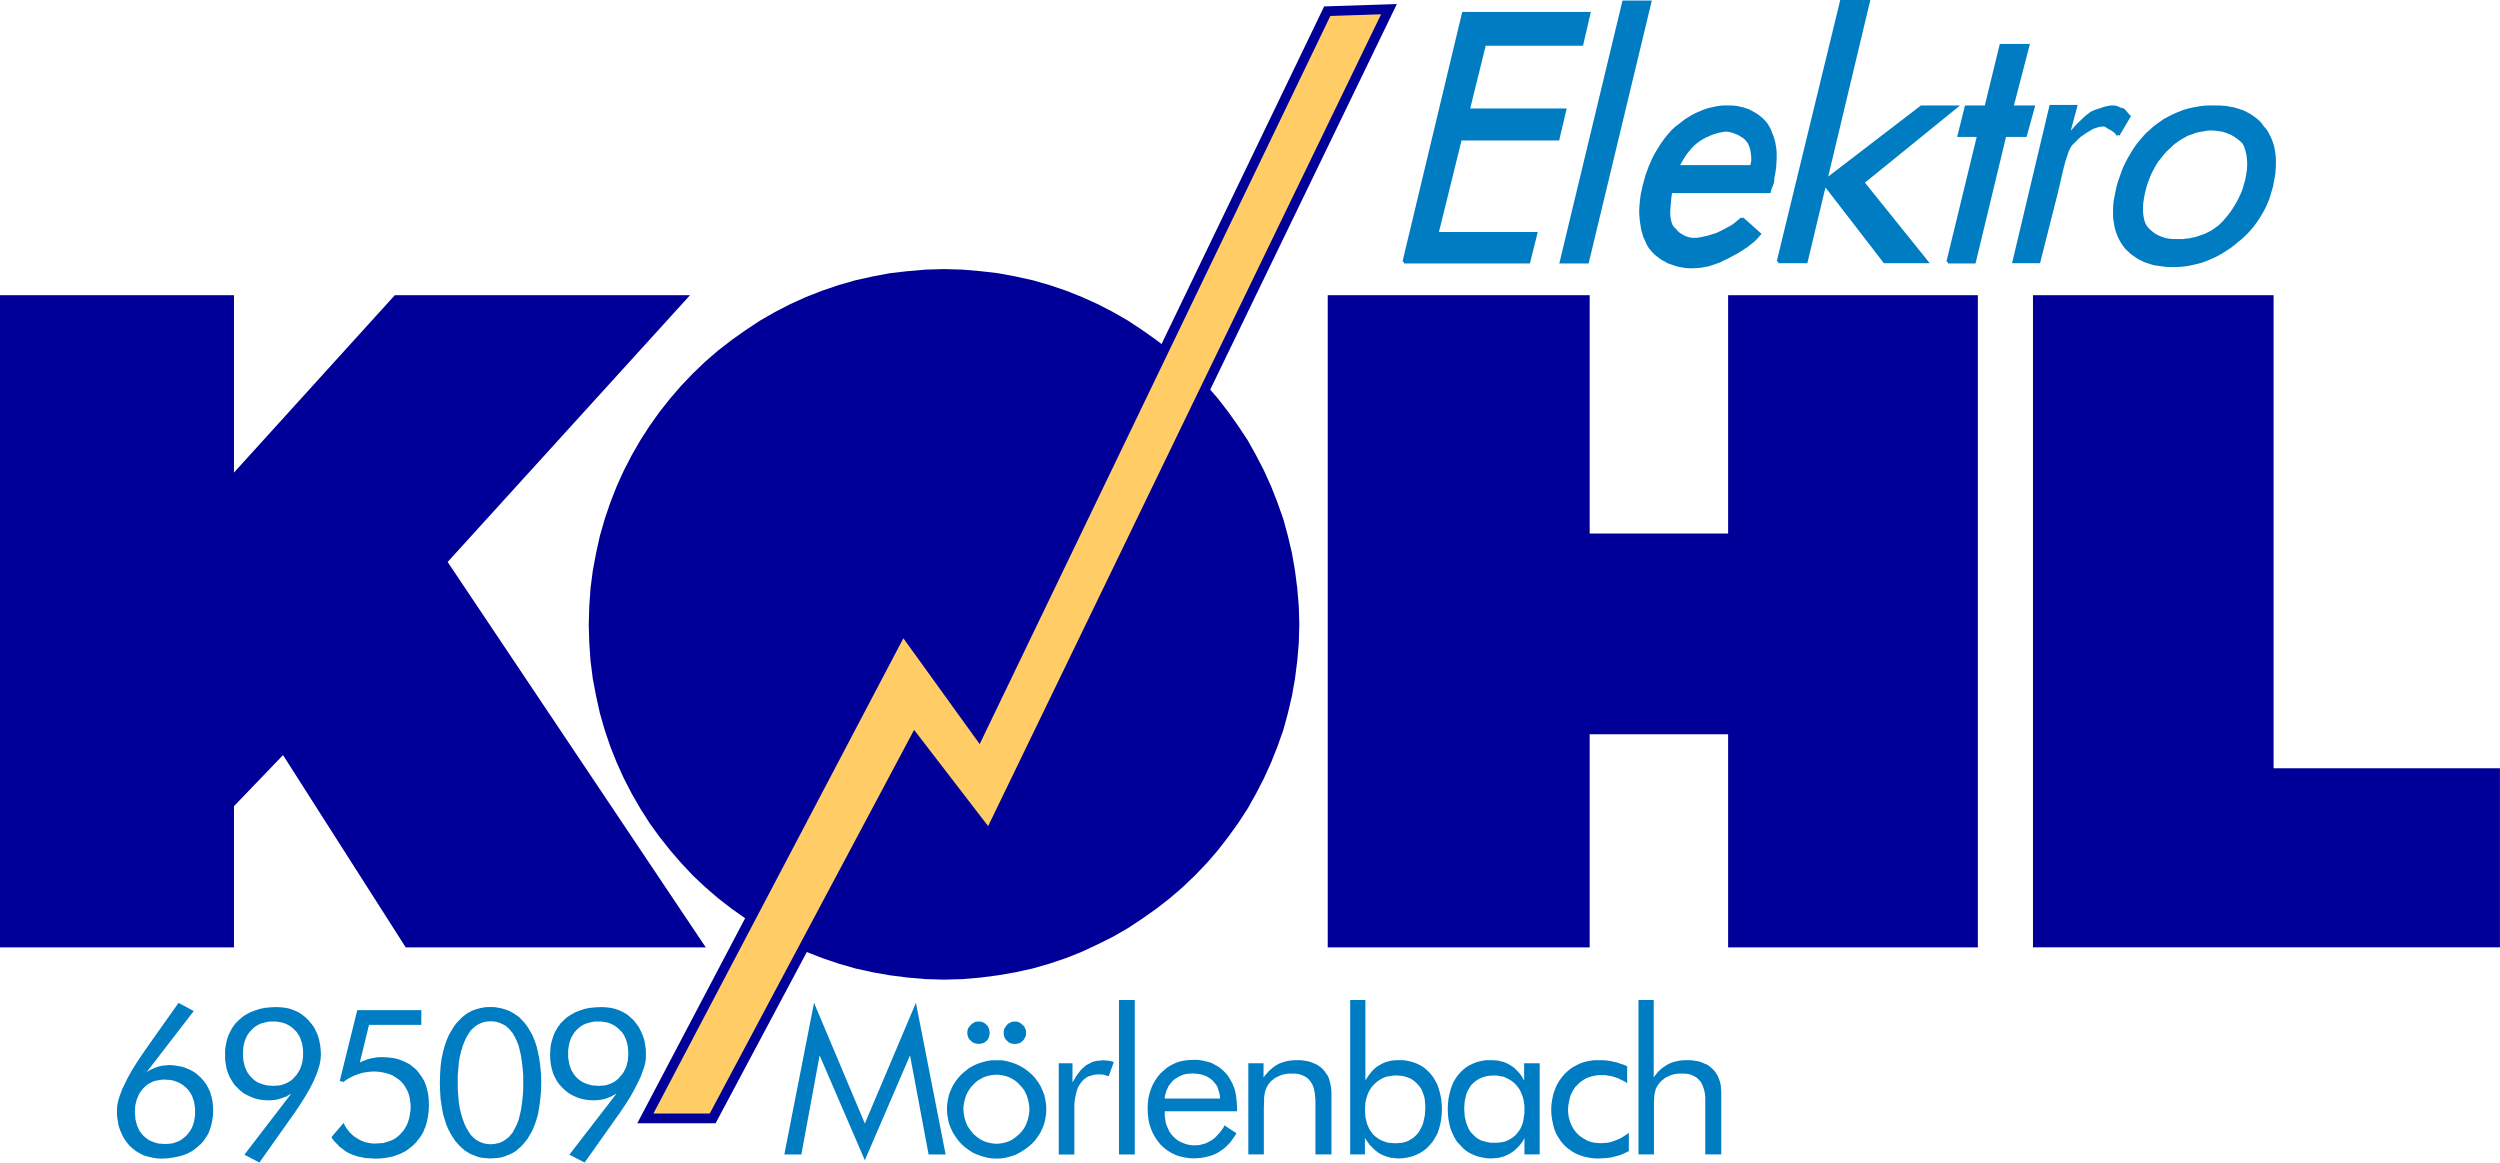
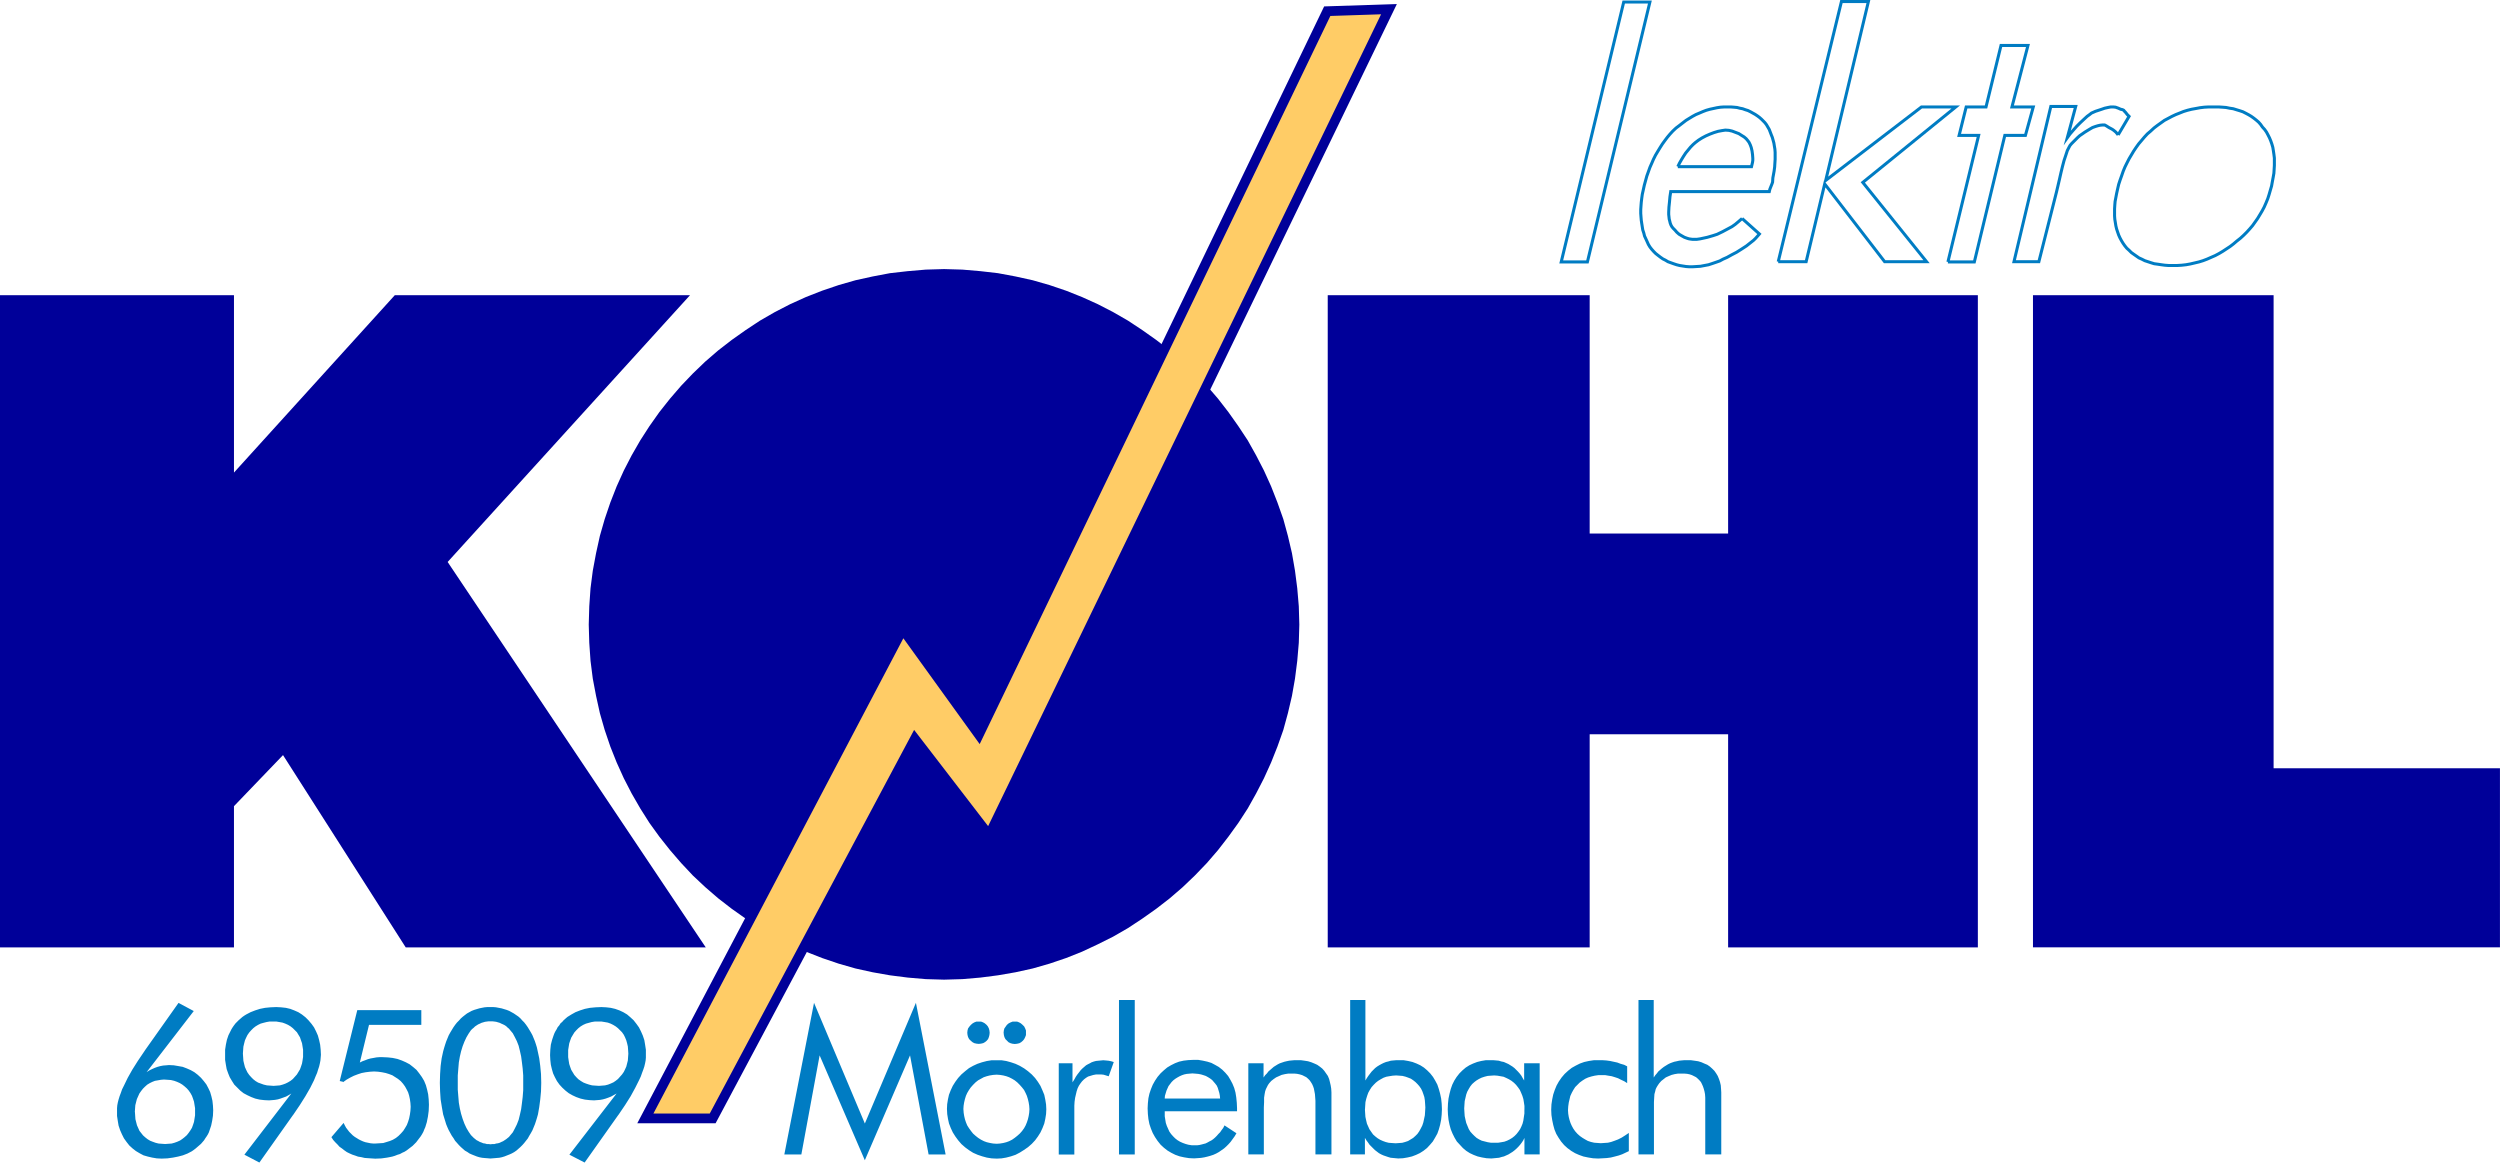
<svg xmlns="http://www.w3.org/2000/svg" id="Ebene_1" data-name="Ebene 1" viewBox="0 0 518.44 241.09">
  <defs>
    <style>
      .cls-1 {
        fill: #007cc3;
      }

      .cls-1, .cls-2 {
        fill-rule: evenodd;
      }

      .cls-2 {
        fill: #009;
      }

      .cls-3 {
        fill: #fc6;
        stroke: #009;
        stroke-width: 2.02px;
      }

      .cls-3, .cls-4 {
        stroke-miterlimit: 11.93;
      }

      .cls-4 {
        fill: none;
        stroke: #007cc3;
        stroke-width: .63px;
      }
    </style>
  </defs>
  <g id="Ebene_1-2" data-name="Ebene_1">
    <g id="_133629496" data-name=" 133629496">
      <path id="_133630816" data-name=" 133630816" class="cls-1" d="m179.35,240.62l-9.38-21.76-3.79,20.55h-3.53l6.16-31.45,10.54,25.03,10.59-25.03,6.16,31.45h-3.53l-3.85-20.55-9.38,21.76h0Zm20.44-10.59l.05.74.11.68.16.68.21.63.26.63.37.58.42.58.42.53.53.47.53.42.58.37.63.32.58.21.68.16.63.11.74.05.68-.05.68-.11.63-.16.58-.21.63-.32.53-.37.53-.42.53-.47.47-.53.42-.58.32-.58.26-.63.21-.63.16-.68.11-.68.05-.74-.05-.74-.11-.68-.16-.68-.21-.68-.26-.58-.32-.63-.42-.53-.47-.53-.53-.53-.53-.42-.53-.32-.63-.32-.58-.21-.63-.16-.68-.11-.68-.05-.74.05-.69.11-.63.16-.63.21-.58.32-.58.32-.53.42-.53.53-.47.53-.37.53-.37.63-.26.58-.21.68-.16.68-.11.68-.05.74Zm-3.42,0l.05-1.05.16-1,.21-.95.37-.95.42-.9.53-.84.58-.79.68-.74.79-.68.79-.63.84-.47.9-.42.95-.32,1-.26,1-.16h2.05l1,.16.95.26.95.32.9.42.9.53.79.58.79.68.69.74.58.79.53.84.42.95.37.9.21,1,.16,1,.05,1-.05,1-.16,1-.21.95-.37.95-.42.9-.53.84-.58.79-.69.74-.79.69-.84.58-.84.53-.9.47-.95.32-1,.26-.95.16-1,.05-1.05-.05-1-.16-.95-.26-.95-.32-.95-.42-.84-.53-.79-.58-.79-.69-.68-.79-.58-.79-.53-.84-.42-.9-.37-.95-.21-.95-.16-1-.05-1h0Zm11.75-15.86l.05-.47.11-.42.26-.37.26-.37.37-.32.42-.21.42-.16h.9l.42.16.37.21.37.32.32.32.21.42.16.42v.95l-.16.42-.21.42-.26.32-.37.32-.37.21-.47.11-.47.05-.47-.05-.42-.11-.42-.21-.32-.32-.32-.32-.21-.42-.11-.42-.05-.47h0Zm-7.53,0l.05-.47.11-.42.26-.37.32-.37.37-.32.37-.21.42-.16h.95l.42.16.37.21.37.32.26.32.21.42.11.42.05.47-.05.47-.11.42-.16.42-.32.37-.32.26-.37.21-.47.11-.47.05-.47-.05-.47-.11-.37-.21-.37-.32-.32-.32-.21-.42-.11-.42-.05-.47h0Zm18.97,25.24v-18.91h2.85v3.95l.37-.58.32-.58.32-.47.37-.47.32-.42.37-.37.37-.32.37-.32.37-.21.42-.21.37-.21.47-.16.42-.11.47-.05.53-.05.53-.05.58.05.53.05.53.11.53.16-1.05,2.95-.53-.16-.53-.16-.47-.05h-1.11l-.58.11-.53.16-.53.16-.42.26-.42.32-.42.42-.32.42-.32.47-.26.53-.21.63-.16.68-.16.69-.11.79-.05.84v10.12h-3.21Zm12.49,0v-32.03h3.27v32.03h-3.27Zm20.97-11.59l-.05-.58-.11-.58-.16-.53-.16-.53-.21-.47-.32-.42-.32-.37-.32-.37-.42-.32-.42-.26-.47-.26-.47-.16-.53-.16-.58-.11-.58-.05-.63-.05-.58.05-.58.05-.53.11-.47.16-.47.21-.47.26-.42.26-.42.32-.37.37-.32.42-.32.42-.21.47-.21.47-.16.53-.16.53-.05.58h11.49Zm3.48,2.63h-14.96v1.05l.11.68.11.68.21.63.26.58.26.58.37.53.42.47.42.42.47.37.53.32.58.26.58.21.58.16.69.11h1.16l.42-.05.47-.11.42-.11.42-.11.42-.21.37-.21.42-.21.37-.26.37-.32.37-.37.32-.37.37-.37.32-.47.32-.42.26-.53,2.48,1.63-.37.63-.42.58-.42.58-.42.47-.47.47-.47.42-.53.37-.53.37-.58.32-.58.26-.63.21-.58.16-.68.16-.68.11-.68.05-.74.05-1.05-.05-1-.16-.95-.21-.9-.32-.84-.42-.79-.47-.74-.58-.68-.63-.63-.79-.53-.79-.47-.84-.37-.9-.32-.95-.21-1.05-.11-1.05-.05-1.16.05-1.05.11-1.05.21-.95.32-.95.37-.9.47-.84.53-.79.63-.74.68-.63.69-.58.79-.47.84-.42.84-.32.95-.21.95-.11,1.05-.05h1l.95.16.95.21.84.26.79.42.74.42.74.58.63.63.58.68.47.79.42.79.37.9.26.95.16,1,.11,1.11.05,1.11v.63h0Zm2.37,8.96v-18.91h3.16v2.95l.32-.47.37-.37.32-.42.37-.32.37-.32.37-.32.42-.26.42-.26.42-.21.47-.16.47-.16.47-.11.53-.11.53-.05.53-.05h1.37l.79.11.69.11.68.21.63.26.58.26.53.37.53.42.42.47.37.53.37.53.26.63.16.63.16.68.11.68.05.79v12.86h-3.32v-11.12l-.05-.68-.05-.69-.11-.58-.11-.58-.16-.47-.21-.47-.26-.42-.26-.37-.32-.32-.37-.32-.42-.21-.42-.21-.53-.16-.53-.11-.53-.05h-1.32l-.68.11-.68.16-.58.26-.58.26-.53.37-.47.37-.42.47-.26.37-.21.42-.21.42-.16.47-.11.58-.11.74v.9l-.05,1.11v9.75h-3.21Zm24.18-9.33l.05.79.05.74.16.74.16.68.26.58.26.58.37.53.37.53.47.42.47.37.53.32.58.26.58.21.63.16.69.05.74.05.68-.05.68-.05.58-.16.63-.21.53-.32.53-.32.47-.42.42-.42.37-.53.32-.58.32-.63.21-.63.16-.74.16-.74.05-.79.05-.84-.05-.79-.05-.69-.11-.68-.21-.63-.21-.58-.26-.53-.37-.53-.37-.42-.42-.42-.47-.37-.47-.32-.53-.21-.58-.21-.63-.16-.63-.05-.69-.05-.74.05-.68.11-.63.11-.58.21-.58.32-.53.32-.47.37-.47.47-.42.47-.37.58-.32.58-.21.58-.21.68-.16.68-.05.74-.05.79h0Zm-3.06-22.71h3.16v16.7l.32-.53.32-.47.32-.42.32-.42.37-.37.37-.37.42-.32.42-.26.47-.26.42-.21.53-.21.47-.11.53-.16.53-.05.58-.05h1.53l.95.16.9.21.84.32.79.37.74.47.68.58.63.63.58.74.47.79.42.79.32.95.26.95.21,1,.11,1.05.05,1.16-.05,1.11-.11,1.05-.21,1.05-.26.95-.32.9-.47.84-.47.79-.58.68-.63.68-.74.58-.74.47-.79.37-.84.32-.9.21-.95.16-1,.05-.53-.05-.53-.05-.53-.05-.53-.16-.47-.16-.47-.16-.47-.21-.47-.26-.42-.32-.42-.32-.37-.37-.37-.37-.37-.37-.32-.47-.32-.42-.32-.53v3.42h-3.06v-32.03h0Zm36.14,22.76v-.79l-.11-.74-.11-.68-.21-.68-.26-.63-.26-.58-.37-.53-.42-.53-.42-.42-.53-.42-.53-.32-.53-.26-.58-.26-.63-.11-.63-.11-.68-.05-.74.05-.63.05-.63.16-.63.21-.53.26-.53.32-.42.32-.47.42-.37.47-.32.53-.32.58-.21.58-.16.69-.16.68-.05.74-.05.79.05.84.05.74.16.74.16.68.26.63.26.63.32.53.42.47.42.42.47.42.53.32.53.26.63.16.63.16.69.11h1.42l.68-.11.63-.11.58-.21.53-.26.53-.32.47-.37.42-.42.37-.47.37-.53.26-.53.26-.63.16-.63.11-.74.11-.74v-.79h0Zm3.16-9.64v18.91h-3.16v-3.42l-.26.53-.32.47-.32.42-.37.42-.37.37-.42.37-.42.32-.42.26-.42.26-.47.21-.47.21-.47.11-.53.16-.53.05-.53.05-.53.05-1-.05-.95-.16-.9-.21-.84-.32-.79-.37-.74-.47-.69-.58-.63-.68-.63-.68-.47-.79-.42-.84-.37-.9-.26-.95-.21-1.05-.11-1.05-.05-1.11.05-1.16.11-1.05.21-1,.26-1,.32-.9.42-.84.47-.74.58-.74.63-.63.68-.58.74-.47.79-.37.84-.32.84-.21.95-.16h1.58l.58.05.53.05.53.16.53.11.47.21.47.21.42.26.42.26.42.32.37.37.37.37.37.42.32.42.26.47.32.53v-3.58h3.21Zm18.49,14.44v3.79l-.68.32-.68.32-.74.26-.79.21-.84.21-.84.11-.84.05-.95.05-1.05-.05-1-.16-1-.21-.9-.32-.84-.37-.79-.47-.79-.58-.69-.63-.63-.74-.53-.79-.47-.79-.37-.9-.26-.95-.21-1-.16-1.05-.05-1.11.05-1.11.16-1.05.21-1,.32-.95.37-.9.47-.84.58-.84.63-.74.74-.68.74-.58.84-.47.84-.42.9-.32.95-.21,1.05-.16h1.79l.79.05.79.11.74.16.74.16.68.26.74.21.63.32v3.48l-.58-.37-.68-.32-.63-.32-.63-.21-.68-.21-.69-.11-.63-.11h-1.48l-.74.11-.68.16-.68.21-.58.26-.58.37-.58.42-.47.47-.47.47-.37.58-.32.58-.32.69-.16.68-.16.68-.11.79-.05.79.05.74.11.68.16.63.21.63.26.58.32.58.37.53.47.53.53.47.53.37.53.32.58.32.63.21.69.16.68.05.68.05.74-.05.74-.05.68-.16.74-.26.68-.26.74-.37.74-.47.79-.53h0Zm2,4.48v-32.03h3.16v16.07l.32-.47.32-.37.32-.42.37-.32.37-.32.42-.32.42-.26.42-.26.42-.21.42-.16.47-.16.53-.11.47-.11.53-.05.53-.05h1.37l.79.11.74.11.68.21.58.26.63.26.53.37.47.42.47.47.37.53.32.53.26.63.21.63.16.68.05.68.05.79v12.86h-3.32v-11.8l-.05-.69-.11-.58-.16-.58-.16-.47-.21-.47-.21-.42-.32-.37-.32-.32-.37-.32-.42-.21-.42-.21-.47-.16-.53-.11-.58-.05h-1.32l-.69.11-.63.16-.63.26-.58.26-.47.37-.47.37-.42.47-.26.37-.26.42-.21.42-.11.47-.16.58-.05.74-.05.9v10.85h-3.21Zm-311.8-8.8l.05.74.05.74.16.63.16.63.26.58.26.58.37.47.37.47.47.42.47.37.53.32.53.21.58.21.63.16.68.05.69.05.68-.05.68-.05.58-.16.58-.21.58-.26.47-.32.47-.37.47-.42.37-.47.37-.53.32-.53.21-.58.21-.63.11-.68.11-.69v-1.48l-.11-.68-.11-.68-.21-.63-.21-.58-.32-.58-.37-.53-.37-.42-.47-.42-.47-.37-.53-.32-.58-.26-.58-.21-.68-.16-.69-.05-.74-.05-.63.05-.63.11-.63.11-.53.21-.53.26-.53.32-.47.42-.42.42-.37.47-.37.53-.26.58-.26.58-.16.63-.16.63-.05.68s-.05.74-.05.74Zm2.42-8.27l.58-.37.53-.26.58-.26.58-.21.58-.16.58-.11.63-.05.58-.05,1,.05.95.16.9.16.84.32.84.37.74.42.69.53.68.63.58.68.53.69.42.79.37.79.26.9.21.9.11,1,.05,1-.05,1.11-.16,1.05-.21,1-.32.95-.16.47-.21.42-.26.42-.26.37-.26.42-.32.37-.32.37-.37.32-.37.32-.37.32-.42.32-.37.26-.9.47-.95.37-1,.26-1.05.21-1.16.16-1.21.05-1-.05-.95-.16-.9-.21-.9-.26-.79-.42-.79-.47-.68-.53-.69-.63-.58-.74-.53-.74-.42-.84-.37-.84-.32-.95-.16-.95-.16-1.05v-1.63l.05-.58.11-.58.16-.63.21-.68.26-.69.26-.74.37-.74.79-1.63.95-1.69,1.16-1.84,1.32-1.95.21-.32,6.9-9.75,3.16,1.69-9.8,12.7h0Zm32.45-3.85v-.79l-.11-.69-.11-.68-.21-.58-.21-.63-.32-.53-.32-.53-.42-.42-.42-.42-.47-.37-.53-.32-.58-.26-.58-.21-.63-.11-.63-.11h-1.42l-.63.11-.63.16-.58.16-.53.26-.53.32-.47.37-.42.42-.42.47-.37.53-.26.53-.26.58-.16.63-.16.68-.05.69-.05.74.05.74.05.74.16.68.16.63.26.58.26.53.37.53.42.47.42.42.47.37.53.32.58.21.58.21.68.16.69.05.68.05.68-.05.63-.05.58-.16.58-.21.53-.26.53-.32.47-.37.42-.47.42-.47.32-.53.32-.53.21-.58.21-.63.11-.63.11-.74v-.68h0Zm-2.42,8.27l-.53.32-.58.32-.58.21-.58.21-.53.16-.63.11-.58.05-.63.05-1-.05-.95-.11-.9-.21-.84-.32-.79-.37-.79-.42-.68-.53-.63-.63-.63-.63-.47-.74-.47-.79-.32-.79-.32-.9-.16-.9-.16-1v-2.11l.16-1.05.21-1,.32-.95.21-.42.21-.42.21-.42.26-.42.26-.37.32-.42.32-.32.37-.37.37-.32.37-.32.37-.26.42-.26.9-.47.95-.37,1-.32,1.05-.21,1.11-.11,1.21-.05,1,.05,1,.11.9.21.84.32.84.37.74.47.74.58.63.63.63.74.53.74.42.84.37.84.26.95.21.95.11,1.05.05,1.05-.05.58-.05.58-.11.58-.16.68-.21.63-.21.69-.32.74-.32.79-.79,1.58-1,1.74-1.16,1.84-1.32,1.95-.16.21-6.9,9.75-3.11-1.63,9.75-12.7h0Zm10.7-2.42l-.68-.16,3.64-14.7h13.28v3.06h-10.85l-1.9,7.8.53-.26.58-.21.53-.21.58-.16.63-.11.58-.11.63-.05h.63l1.11.05,1,.11,1,.21.9.32.84.37.79.42.74.58.68.58.58.74.53.74.47.79.37.9.26.95.21.95.11,1.05.05,1.11-.05,1.26-.16,1.21-.11.53-.11.58-.16.53-.16.53-.21.47-.21.53-.26.47-.26.42-.32.42-.32.42-.32.42-.37.37-.37.37-.42.32-.42.32-.42.32-.42.26-.47.21-.47.26-.53.16-.53.21-.53.16-.53.11-.58.11-1.16.16-1.26.05-.79-.05-.74-.05-.68-.05-.68-.16-.68-.11-.58-.21-.63-.21-.58-.26-.53-.26-.53-.37-.47-.37-.53-.37-.42-.47-.47-.47-.42-.47-.37-.58,2.53-2.95.26.53.26.47.32.42.32.42.37.37.37.37.42.32.42.26.42.26.42.21.47.21.47.16.53.11.53.11.53.05h.53l.79-.05.79-.05.69-.21.68-.21.63-.26.63-.37.53-.42.53-.53.47-.53.37-.58.37-.63.26-.68.21-.68.16-.79.11-.79.05-.84-.05-.79-.11-.79-.16-.74-.21-.68-.32-.63-.32-.58-.42-.58-.47-.53-.58-.47-.58-.37-.58-.37-.69-.26-.68-.21-.79-.16-.79-.11-.84-.05-.84.05-.9.11-.84.16-.79.26-.84.32-.74.37-.74.42-.74.53h0Zm30.61,15.91l-.58-.05-.63-.05-.53-.05-.58-.11-.53-.16-.53-.21-.53-.21-.47-.21-.47-.32-.47-.26-.42-.37-.42-.37-.42-.42-.37-.42-.42-.47-.32-.53-.37-.53-.32-.58-.32-.58-.26-.58-.26-.63-.21-.69-.21-.68-.21-.68-.26-1.48-.26-1.63-.11-1.69-.05-1.74.05-1.79.11-1.69.21-1.58.32-1.48.21-.74.21-.68.21-.63.26-.63.26-.63.32-.58.32-.53.32-.53.37-.53.37-.47.42-.42.37-.42.42-.37.47-.37.42-.32.47-.26.47-.26.53-.21.53-.16.53-.16.53-.11.58-.11.58-.05h1.21l.58.05.58.11.58.11.53.16.53.16.53.21.47.26.47.26.47.32.47.32.42.37.37.42.42.42.37.47.37.53.32.53.32.53.32.58.26.63.26.63.21.63.21.68.16.74.32,1.48.21,1.58.16,1.69.05,1.84-.05,1.79-.16,1.69-.21,1.58-.26,1.48-.21.74-.21.68-.21.63-.26.63-.26.63-.32.58-.32.53-.32.58-.37.47-.37.47-.37.42-.42.42-.42.37-.42.37-.47.32-.47.26-.47.21-.53.21-.53.21-.53.16-.53.11-.58.05-.58.05-.63.05h0Zm-.05-2.95l.42-.05h.42l.37-.11.37-.05.37-.11.32-.16.37-.16.32-.21.32-.21.26-.21.32-.26.26-.32.53-.63.42-.79.42-.84.37-.95.26-1.05.26-1.16.16-1.21.16-1.32.11-1.42v-3.06l-.11-1.42-.16-1.32-.16-1.21-.26-1.16-.26-1.05-.37-.95-.42-.84-.42-.79-.53-.63-.26-.32-.32-.26-.26-.26-.32-.21-.32-.16-.37-.16-.32-.16-.37-.11-.37-.11-.37-.05-.42-.05h-.79l-.37.05-.37.05-.37.11-.37.11-.32.16-.37.16-.32.21-.32.21-.26.26-.32.26-.26.26-.47.68-.47.79-.42.9-.37.95-.32,1.05-.26,1.11-.21,1.21-.11,1.32-.11,1.37v2.95l.11,1.37.11,1.32.21,1.21.26,1.11.32,1.05.37,1,.42.9.47.79.47.68.26.26.32.32.26.21.32.26.32.16.37.21.32.11.37.16.37.05.37.11h.37l.37.05h0Zm28.61-18.81l-.05-.79-.05-.69-.16-.68-.16-.58-.26-.63-.26-.53-.37-.53-.42-.42-.42-.42-.47-.37-.53-.32-.53-.26-.58-.21-.63-.11-.68-.11h-1.37l-.68.11-.58.16-.58.16-.58.26-.53.32-.47.37-.42.42-.42.47-.32.53-.32.53-.21.58-.21.63-.11.68-.11.69v1.48l.11.74.11.68.21.63.21.58.32.53.32.53.42.47.42.42.53.37.53.32.53.21.63.21.63.16.68.05.74.05.63-.05.63-.05.63-.16.53-.21.58-.26.47-.32.47-.37.42-.47.42-.47.37-.53.26-.53.26-.58.16-.63.16-.63.05-.74.05-.68h0Zm-2.42,8.27l-.58.32-.58.32-.53.21-.58.21-.58.16-.58.11-.63.05-.63.05-.95-.05-.95-.11-.9-.21-.9-.32-.79-.37-.74-.42-.68-.53-.68-.63-.58-.63-.53-.74-.42-.79-.37-.79-.26-.9-.21-.9-.11-1-.05-1,.05-1.11.11-1.05.26-1,.32-.95.16-.42.21-.42.26-.42.21-.42.32-.37.26-.42.37-.32.32-.37.37-.32.37-.32.42-.26.42-.26.84-.47.95-.37,1-.32,1.05-.21,1.16-.11,1.21-.05,1,.05.95.11.9.21.9.32.79.37.79.47.68.58.68.63.58.74.53.74.42.84.37.84.32.95.16.95.16,1.05v1.63l-.05.58-.11.58-.16.68-.21.63-.26.69-.26.74-.37.79-.79,1.58-.95,1.74-1.16,1.84-1.32,1.95-.16.21-6.9,9.75-3.16-1.63,9.8-12.7h0Z" />
-       <path id="_133630288" data-name=" 133630288" class="cls-1" d="m459.27,22.18h.84l.79.05.74.05.74.16.74.11.68.21.68.21.63.21.63.32.58.32.53.32.53.37.53.42.47.42.42.47.37.53.47.53.37.53.32.58.32.63.26.63.21.63.21.69.11.68.11.74.11.79v1.53l-.05.84-.05.79-.16.9-.16.84-.16.9-.26.9-.26.9-.26.84-.37.9-.37.84-.42.79-.47.79-.47.79-.53.74-.53.74-.58.68-.63.68-.63.63-.68.63-.74.58-.68.58-.69.53-.79.53-.74.47-.79.47-.79.42-.84.37-.84.37-.84.32-.84.26-.9.21-.9.21-.9.16-.9.11-.95.05h-1.74l-.79-.05-.74-.11-.74-.11-.74-.11-.68-.21-.63-.21-.63-.21-.63-.32-.58-.26-.53-.37-.53-.37-.53-.37-.47-.47-.47-.42-.42-.53-.37-.53-.32-.53-.32-.58-.26-.58-.21-.63-.21-.63-.16-.63-.11-.69-.11-.68-.05-.68v-1.48l.05-.79.05-.74.16-.84.16-.79.21-.95.21-.95.32-.95.32-.9.32-.9.37-.9.42-.84.42-.84.47-.79.47-.79.53-.79.53-.74.58-.69.58-.68.63-.68.68-.58.68-.63.69-.53.74-.53.74-.53.79-.42.79-.42.79-.37.79-.32.79-.32.84-.26.84-.21.9-.16.84-.16.9-.11.9-.05h1.26Zm-.16,4.58h-1.26l-.63.11-.63.11-.63.11-.63.16-.58.21-.58.21-.63.21-.53.32-.58.32-.53.32-.53.37-.53.37-.47.42-.47.47-.47.42-.47.47-.42.47-.42.53-.42.53-.42.53-.37.58-.32.58-.68,1.26-.53,1.32-.47,1.32-.37,1.42-.21,1.11-.16,1.05-.05,1v.95l.11.9.16.79.11.37.16.37.16.37.21.32.53.63.63.53.63.47.68.37.79.32.79.26.9.16.95.05h1.9l.63-.11.63-.05.63-.16.63-.11.63-.21.58-.21.63-.21.58-.26.53-.26.58-.32.53-.37.53-.37.53-.42.9-.9.84-1,.79-1.05.74-1.16.68-1.21.63-1.32.26-.68.21-.68.21-.74.21-.74.21-1.11.16-1.11.05-1.05-.05-1.05-.11-.95-.21-.9-.26-.84-.37-.74-.53-.53-.63-.53-.68-.47-.74-.42-.79-.32-.9-.32-.95-.16-1-.11h0Zm-90.36,27.5L381.87.32h5.58l-8.85,37.09,19.86-15.23h7.11l-19.28,15.65,13.22,16.44h-8.69l-12.43-16.12-3.85,16.12h-5.8,0Zm-7.48-8.96l3.58,3.21-.37.42-.42.47-.42.42-.47.37-1,.79-1.05.68-1,.63-1,.53-.95.53-.84.37-.68.37-.74.26-.79.26-.79.26-.84.16-.84.16-.79.05-.84.05h-.68l-.68-.05-.69-.11-.63-.11-.63-.16-.63-.21-.58-.21-.58-.21-.53-.32-.53-.26-.53-.37-.47-.37-.47-.37-.42-.42-.42-.47-.37-.47-.32-.53-.26-.58-.26-.58-.26-.58-.16-.63-.21-.63-.11-.63-.11-.68-.11-.68-.05-.74-.05-.68v-.79l.05-.74.05-.79.11-.84.11-.79.21-.95.21-.95.26-.95.26-.95.32-.9.32-.9.37-.84.37-.84.42-.84.47-.79.47-.79.47-.74.53-.74.53-.68.53-.63.58-.63.69-.63.68-.53.68-.53.69-.53.68-.42.68-.42.68-.37.74-.32.74-.32.68-.26.74-.21.74-.16.74-.16.74-.11.74-.05h1.42l.63.05.63.05.58.16.58.11.58.21.53.16.53.26.47.26.47.26.47.32.42.32.42.37.37.37.37.37.32.42.58,1,.42,1.11.21.53.16.58.16.58.11.63.11.63.05.68v1.42l-.05.79-.05.79-.11.84-.16.9-.11.53-.05.9-.16.42-.21.53-.21.53-.11.47h-20.44l-.16,1.05-.11,1.11-.11,1.05-.05,1.05v.47l.05.47.05.47.11.42.11.42.16.42.21.37.26.32.37.37.37.42.47.42.53.32.58.32.58.21.37.11.32.05.37.05h.95l.68-.11.74-.16.74-.16,1.26-.37.79-.26,1.11-.53,1.26-.69.68-.37.69-.47.68-.58.74-.63h0Zm-13.33-10.75h15.28l.11-.47.11-.42.05-.42v-.42l-.05-.79-.11-.74-.16-.68-.21-.58-.26-.53-.26-.37-.32-.37-.42-.37-.53-.32-.58-.37-.68-.26-.69-.26-.68-.16-.74-.05-.68.11-.84.16-.84.26-.84.32-.84.37-.79.42-.74.47-.63.47-.47.42-.53.53-.47.58-.53.63-.47.74-.42.68-.42.74-.32.69h0Zm-18.76,19.76h-5.43L336.72.42h5.43l-12.96,53.9Zm-38.04,0l12.33-51.53h26.03l-1.48,6.38h-20.18l-3.37,13.65h20.02l-1.42,6.01h-20.23l-4.85,19.6h20.5l-1.48,5.9h-25.87Zm112.8,0l6.38-26.24h-4.06l1.48-5.9h4.11l3.11-12.75h5.58l-3.32,12.75h4.43l-1.63,5.9h-4.27l-6.32,26.24h-5.48,0Zm35.3-26.34l-.21-.26-.26-.32-.32-.26-.26-.21-.26-.16-.58-.32-.58-.37-.32-.16h-.47l-.47.05-.47.11-.53.16-.58.21-.53.32-.53.32-.53.32-.53.37-.53.37-.47.42-.42.42-.42.42-.37.37-.32.37-.21.37-.37.74-.32.95-.37,1.11-.32,1.21-.32,1.32-.32,1.37-.32,1.37-.32,1.32-3.64,14.38h-5.16l7.64-32.19h5.16l-1.74,6.48.53-.74.69-.79.74-.84.74-.74.79-.74.63-.58.58-.42.32-.26.84-.37,1.26-.42.63-.21.68-.16.58-.11h.53l.47.05.58.21.47.21.26.05.16.05.21.11.16.21.21.21.37.47.37.37-2.27,3.85h0Z" />
      <polyline id="_133630600" data-name=" 133630600" class="cls-4" points="459.27 22.18 460.11 22.18 460.9 22.23 461.64 22.29 462.38 22.44 463.12 22.55 463.8 22.76 464.49 22.97 465.12 23.18 465.75 23.5 466.33 23.81 466.86 24.13 467.38 24.5 467.91 24.92 468.39 25.34 468.81 25.82 469.17 26.34 469.65 26.87 470.02 27.4 470.33 27.98 470.65 28.61 470.91 29.24 471.13 29.87 471.33 30.56 471.44 31.24 471.55 31.98 471.65 32.77 471.65 33.51 471.65 34.3 471.6 35.14 471.55 35.93 471.39 36.83 471.23 37.67 471.07 38.57 470.81 39.46 470.55 40.36 470.28 41.2 469.91 42.1 469.54 42.94 469.12 43.73 468.65 44.52 468.17 45.31 467.65 46.05 467.12 46.79 466.54 47.47 465.91 48.16 465.28 48.79 464.59 49.42 463.85 50 463.17 50.58 462.48 51.11 461.69 51.63 460.96 52.11 460.17 52.58 459.38 53 458.53 53.37 457.69 53.74 456.85 54.06 456 54.32 455.11 54.53 454.21 54.74 453.32 54.9 452.42 55 451.47 55.06 450.58 55.06 449.74 55.06 448.94 55 448.2 54.9 447.47 54.79 446.73 54.69 446.05 54.48 445.42 54.27 444.78 54.06 444.15 53.74 443.57 53.48 443.04 53.11 442.51 52.74 441.99 52.37 441.52 51.9 441.04 51.47 440.62 50.95 440.25 50.42 439.93 49.89 439.62 49.31 439.36 48.74 439.14 48.1 438.93 47.47 438.78 46.84 438.67 46.15 438.56 45.47 438.51 44.78 438.51 44.05 438.51 43.31 438.56 42.52 438.62 41.78 438.78 40.94 438.93 40.15 439.14 39.2 439.36 38.25 439.67 37.3 439.99 36.41 440.3 35.51 440.67 34.62 441.09 33.77 441.52 32.93 441.99 32.14 442.46 31.35 442.99 30.56 443.52 29.82 444.1 29.14 444.68 28.45 445.31 27.77 445.99 27.19 446.68 26.55 447.36 26.03 448.1 25.5 448.84 24.97 449.63 24.55 450.42 24.13 451.21 23.76 452 23.45 452.79 23.13 453.63 22.87 454.48 22.66 455.37 22.5 456.22 22.34 457.11 22.23 458.01 22.18 458.95 22.18 459.27 22.18" />
-       <polyline id="_133630264" data-name=" 133630264" class="cls-4" points="459.11 26.76 458.48 26.76 457.85 26.76 457.22 26.87 456.58 26.98 455.95 27.08 455.32 27.24 454.74 27.45 454.16 27.66 453.53 27.87 453 28.19 452.42 28.5 451.9 28.82 451.37 29.19 450.84 29.56 450.36 29.98 449.89 30.45 449.42 30.87 448.94 31.35 448.52 31.82 448.1 32.35 447.68 32.88 447.26 33.4 446.89 33.98 446.57 34.56 445.89 35.83 445.36 37.14 444.89 38.46 444.52 39.88 444.31 40.99 444.15 42.04 444.1 43.04 444.1 43.99 444.2 44.89 444.36 45.68 444.47 46.05 444.62 46.42 444.78 46.79 444.99 47.1 445.52 47.73 446.15 48.26 446.78 48.74 447.47 49.1 448.26 49.42 449.05 49.68 449.94 49.84 450.89 49.89 451.53 49.89 452.16 49.89 452.79 49.89 453.42 49.79 454.06 49.74 454.69 49.58 455.32 49.47 455.95 49.26 456.53 49.05 457.16 48.84 457.74 48.58 458.27 48.31 458.85 48 459.38 47.63 459.9 47.26 460.43 46.84 461.32 45.94 462.17 44.94 462.96 43.89 463.7 42.73 464.38 41.52 465.01 40.2 465.28 39.51 465.49 38.83 465.7 38.09 465.91 37.35 466.12 36.25 466.28 35.14 466.33 34.09 466.28 33.03 466.17 32.09 465.96 31.19 465.7 30.35 465.33 29.61 464.8 29.08 464.17 28.56 463.48 28.08 462.75 27.66 461.96 27.34 461.06 27.03 460.11 26.87 459.11 26.76" />
      <polyline id="_133630240" data-name=" 133630240" class="cls-4" points="368.76 54.27 381.87 .32 387.46 .32 378.61 37.41 398.47 22.18 405.58 22.18 386.3 37.83 399.52 54.27 390.83 54.27 378.4 38.15 374.55 54.27 368.76 54.27" />
      <polyline id="_133630480" data-name=" 133630480" class="cls-4" points="361.27 45.31 364.86 48.52 364.49 48.95 364.07 49.42 363.64 49.84 363.17 50.21 362.17 51 361.11 51.69 360.11 52.32 359.11 52.84 358.16 53.37 357.32 53.74 356.64 54.11 355.9 54.37 355.11 54.64 354.32 54.9 353.48 55.06 352.63 55.22 351.84 55.27 351 55.32 350.31 55.32 349.63 55.27 348.94 55.16 348.31 55.06 347.68 54.9 347.05 54.69 346.47 54.48 345.89 54.27 345.36 53.95 344.84 53.69 344.31 53.32 343.83 52.95 343.36 52.58 342.94 52.16 342.52 51.69 342.15 51.21 341.83 50.68 341.57 50.1 341.31 49.53 341.04 48.95 340.88 48.31 340.67 47.68 340.57 47.05 340.46 46.36 340.36 45.68 340.3 44.94 340.25 44.26 340.25 43.47 340.3 42.73 340.36 41.94 340.46 41.1 340.57 40.31 340.78 39.36 340.99 38.41 341.25 37.46 341.51 36.51 341.83 35.62 342.15 34.72 342.52 33.88 342.89 33.03 343.31 32.19 343.78 31.4 344.26 30.61 344.73 29.87 345.26 29.14 345.78 28.45 346.31 27.82 346.89 27.19 347.57 26.55 348.26 26.03 348.94 25.5 349.63 24.97 350.31 24.55 351 24.13 351.68 23.76 352.42 23.45 353.16 23.13 353.84 22.87 354.58 22.66 355.32 22.5 356.06 22.34 356.79 22.23 357.53 22.18 358.32 22.18 358.95 22.18 359.59 22.23 360.22 22.29 360.8 22.44 361.38 22.55 361.96 22.76 362.48 22.92 363.01 23.18 363.49 23.45 363.96 23.71 364.44 24.03 364.86 24.34 365.28 24.71 365.65 25.08 366.01 25.45 366.33 25.87 366.91 26.87 367.33 27.98 367.54 28.5 367.7 29.08 367.86 29.66 367.96 30.29 368.07 30.93 368.12 31.61 368.12 32.3 368.12 33.03 368.07 33.82 368.02 34.62 367.91 35.46 367.75 36.35 367.65 36.88 367.59 37.78 367.44 38.2 367.23 38.72 367.02 39.25 366.91 39.73 346.47 39.73 346.31 40.78 346.21 41.89 346.1 42.94 346.05 43.99 346.05 44.47 346.1 44.94 346.15 45.42 346.26 45.84 346.36 46.26 346.52 46.68 346.73 47.05 347 47.37 347.36 47.73 347.73 48.16 348.21 48.58 348.74 48.89 349.31 49.21 349.89 49.42 350.26 49.53 350.58 49.58 350.95 49.63 351.32 49.63 351.89 49.63 352.58 49.53 353.32 49.37 354.06 49.21 355.32 48.84 356.11 48.58 357.21 48.05 358.48 47.37 359.17 47 359.85 46.52 360.54 45.94 361.27 45.31" />
      <polyline id="_133630912" data-name=" 133630912" class="cls-4" points="347.94 34.56 363.22 34.56 363.33 34.09 363.43 33.67 363.49 33.25 363.49 32.82 363.43 32.03 363.33 31.3 363.17 30.61 362.96 30.03 362.7 29.5 362.43 29.14 362.12 28.77 361.69 28.4 361.17 28.08 360.59 27.71 359.9 27.45 359.22 27.19 358.53 27.03 357.8 26.98 357.11 27.08 356.27 27.24 355.42 27.5 354.58 27.82 353.74 28.19 352.95 28.61 352.21 29.08 351.58 29.56 351.1 29.98 350.58 30.51 350.1 31.09 349.58 31.72 349.1 32.45 348.68 33.14 348.26 33.88 347.94 34.56" />
      <polygon id="_133630408" data-name=" 133630408" class="cls-4" points="329.19 54.32 323.76 54.32 336.72 .42 342.15 .42 329.19 54.32" />
-       <polyline id="_133630504" data-name=" 133630504" class="cls-4" points="291.15 54.32 303.48 2.79 329.5 2.79 328.03 9.17 307.85 9.17 304.48 22.81 324.5 22.81 323.08 28.82 302.84 28.82 298 48.42 318.49 48.42 317.02 54.32 291.15 54.32" />
      <polyline id="_133629736" data-name=" 133629736" class="cls-4" points="403.95 54.32 410.32 28.08 406.27 28.08 407.74 22.18 411.85 22.18 414.96 9.43 420.55 9.43 417.23 22.18 421.65 22.18 420.02 28.08 415.75 28.08 409.43 54.32 403.95 54.32" />
      <polyline id="_133629952" data-name=" 133629952" class="cls-4" points="439.25 27.98 439.04 27.71 438.78 27.4 438.46 27.13 438.19 26.92 437.93 26.76 437.35 26.45 436.77 26.08 436.46 25.92 435.98 25.92 435.51 25.97 435.03 26.08 434.51 26.24 433.93 26.45 433.4 26.76 432.87 27.08 432.35 27.4 431.82 27.77 431.29 28.13 430.82 28.56 430.4 28.98 429.98 29.4 429.61 29.77 429.29 30.14 429.08 30.51 428.71 31.24 428.4 32.19 428.03 33.3 427.71 34.51 427.39 35.83 427.08 37.2 426.76 38.57 426.45 39.88 422.81 54.27 417.65 54.27 425.29 22.08 430.45 22.08 428.71 28.56 429.24 27.82 429.92 27.03 430.66 26.19 431.4 25.45 432.19 24.71 432.82 24.13 433.4 23.71 433.72 23.45 434.56 23.08 435.83 22.66 436.46 22.44 437.14 22.29 437.72 22.18 438.25 22.18 438.72 22.23 439.3 22.44 439.78 22.66 440.04 22.71 440.2 22.76 440.41 22.87 440.57 23.08 440.78 23.29 441.15 23.76 441.52 24.13 439.25 27.98" />
-       <path id="_133629928" data-name=" 133629928" class="cls-2" d="m329.66,196.47v-44.2h28.71v44.2h51.79V61.22h-51.79v49.42h-28.71v-49.42h-54.32v135.25h54.32ZM195.78,55.8l3.79.11,3.74.32,3.64.42,3.64.68,3.58.79,3.48,1,3.42,1.16,3.32,1.32,3.27,1.48,3.16,1.63,3.11,1.79,2.95,1.95,2.9,2.05,2.79,2.16,2.69,2.32,2.53,2.48,2.48,2.53,2.32,2.69,2.16,2.79,2.05,2.9,1.95,2.95,1.74,3.11,1.63,3.16,1.48,3.27,1.32,3.37,1.21,3.42.95,3.48.84,3.58.63,3.64.47,3.64.32,3.74.11,3.79-.11,3.79-.32,3.74-.47,3.69-.63,3.58-.84,3.58-.95,3.48-1.21,3.42-1.32,3.32-1.48,3.27-1.63,3.16-1.74,3.11-1.95,3-2.05,2.84-2.16,2.79-2.32,2.69-2.48,2.58-2.53,2.42-2.69,2.32-2.79,2.16-2.9,2.05-2.95,1.95-3.11,1.79-3.16,1.58-3.27,1.53-3.32,1.32-3.42,1.16-3.48,1-3.58.79-3.64.63-3.64.47-3.74.32-3.79.11-3.79-.11-3.74-.32-3.69-.47-3.58-.63-3.58-.79-3.48-1-3.42-1.16-3.37-1.32-3.27-1.53-3.16-1.58-3.11-1.79-2.95-1.95-2.9-2.05-2.79-2.16-2.69-2.32-2.58-2.42-2.42-2.58-2.32-2.69-2.21-2.79-2.05-2.84-1.9-3-1.79-3.11-1.63-3.16-1.48-3.27-1.32-3.32-1.16-3.42-1-3.48-.79-3.58-.68-3.58-.47-3.69-.26-3.74-.11-3.79.11-3.79.26-3.74.47-3.64.68-3.64.79-3.58,1-3.48,1.16-3.42,1.32-3.37,1.48-3.27,1.63-3.16,1.79-3.11,1.9-2.95,2.05-2.9,2.21-2.79,2.32-2.69,2.42-2.53,2.58-2.48,2.69-2.32,2.79-2.16,2.9-2.05,2.95-1.95,3.11-1.79,3.16-1.63,3.27-1.48,3.37-1.32,3.42-1.16,3.48-1,3.58-.79,3.58-.68,3.69-.42,3.74-.32,3.79-.11h0ZM0,196.47V61.22h48.52v36.78l33.35-36.78h61.22l-50.26,55.32,53.53,79.93h-62.22l-25.45-39.88-10.17,10.59v29.29H0ZM421.6,61.22h49.89v98.1h46.94v37.14h-96.84V61.22Z" />
+       <path id="_133629928" data-name=" 133629928" class="cls-2" d="m329.66,196.47v-44.2h28.71v44.2h51.79V61.22h-51.79v49.42h-28.71v-49.42h-54.32v135.25h54.32ZM195.78,55.8l3.79.11,3.74.32,3.64.42,3.64.68,3.58.79,3.48,1,3.42,1.16,3.32,1.32,3.27,1.48,3.16,1.63,3.11,1.79,2.95,1.95,2.9,2.05,2.79,2.16,2.69,2.32,2.53,2.48,2.48,2.53,2.32,2.69,2.16,2.79,2.05,2.9,1.95,2.95,1.74,3.11,1.63,3.16,1.48,3.27,1.32,3.37,1.21,3.42.95,3.48.84,3.58.63,3.64.47,3.64.32,3.74.11,3.79-.11,3.79-.32,3.74-.47,3.69-.63,3.58-.84,3.58-.95,3.48-1.21,3.42-1.32,3.32-1.48,3.27-1.63,3.16-1.74,3.11-1.95,3-2.05,2.84-2.16,2.79-2.32,2.69-2.48,2.58-2.53,2.42-2.69,2.32-2.79,2.16-2.9,2.05-2.95,1.95-3.11,1.79-3.16,1.58-3.27,1.53-3.32,1.32-3.42,1.16-3.48,1-3.58.79-3.64.63-3.64.47-3.74.32-3.79.11-3.79-.11-3.74-.32-3.69-.47-3.58-.63-3.58-.79-3.48-1-3.42-1.16-3.37-1.32-3.27-1.53-3.16-1.58-3.11-1.79-2.95-1.95-2.9-2.05-2.79-2.16-2.69-2.32-2.58-2.42-2.42-2.58-2.32-2.69-2.21-2.79-2.05-2.84-1.9-3-1.79-3.11-1.63-3.16-1.48-3.27-1.32-3.32-1.16-3.42-1-3.48-.79-3.58-.68-3.58-.47-3.69-.26-3.74-.11-3.79.11-3.79.26-3.74.47-3.64.68-3.64.79-3.58,1-3.48,1.16-3.42,1.32-3.37,1.48-3.27,1.63-3.16,1.79-3.11,1.9-2.95,2.05-2.9,2.21-2.79,2.32-2.69,2.42-2.53,2.58-2.48,2.69-2.32,2.79-2.16,2.9-2.05,2.95-1.95,3.11-1.79,3.16-1.63,3.27-1.48,3.37-1.32,3.42-1.16,3.48-1,3.58-.79,3.58-.68,3.69-.42,3.74-.32,3.79-.11h0ZM0,196.47V61.22h48.52v36.78l33.35-36.78h61.22l-50.26,55.32,53.53,79.93h-62.22l-25.45-39.88-10.17,10.59v29.29H0ZM421.6,61.22h49.89v98.1h46.94v37.14h-96.84V61.22" />
      <polygon id="_133629784" data-name=" 133629784" class="cls-3" points="275.24 2.32 288.04 1.9 205.11 173.23 189.72 153.22 147.79 231.93 133.83 231.93 187.2 130.45 202.99 152.34 275.24 2.32" />
    </g>
  </g>
</svg>